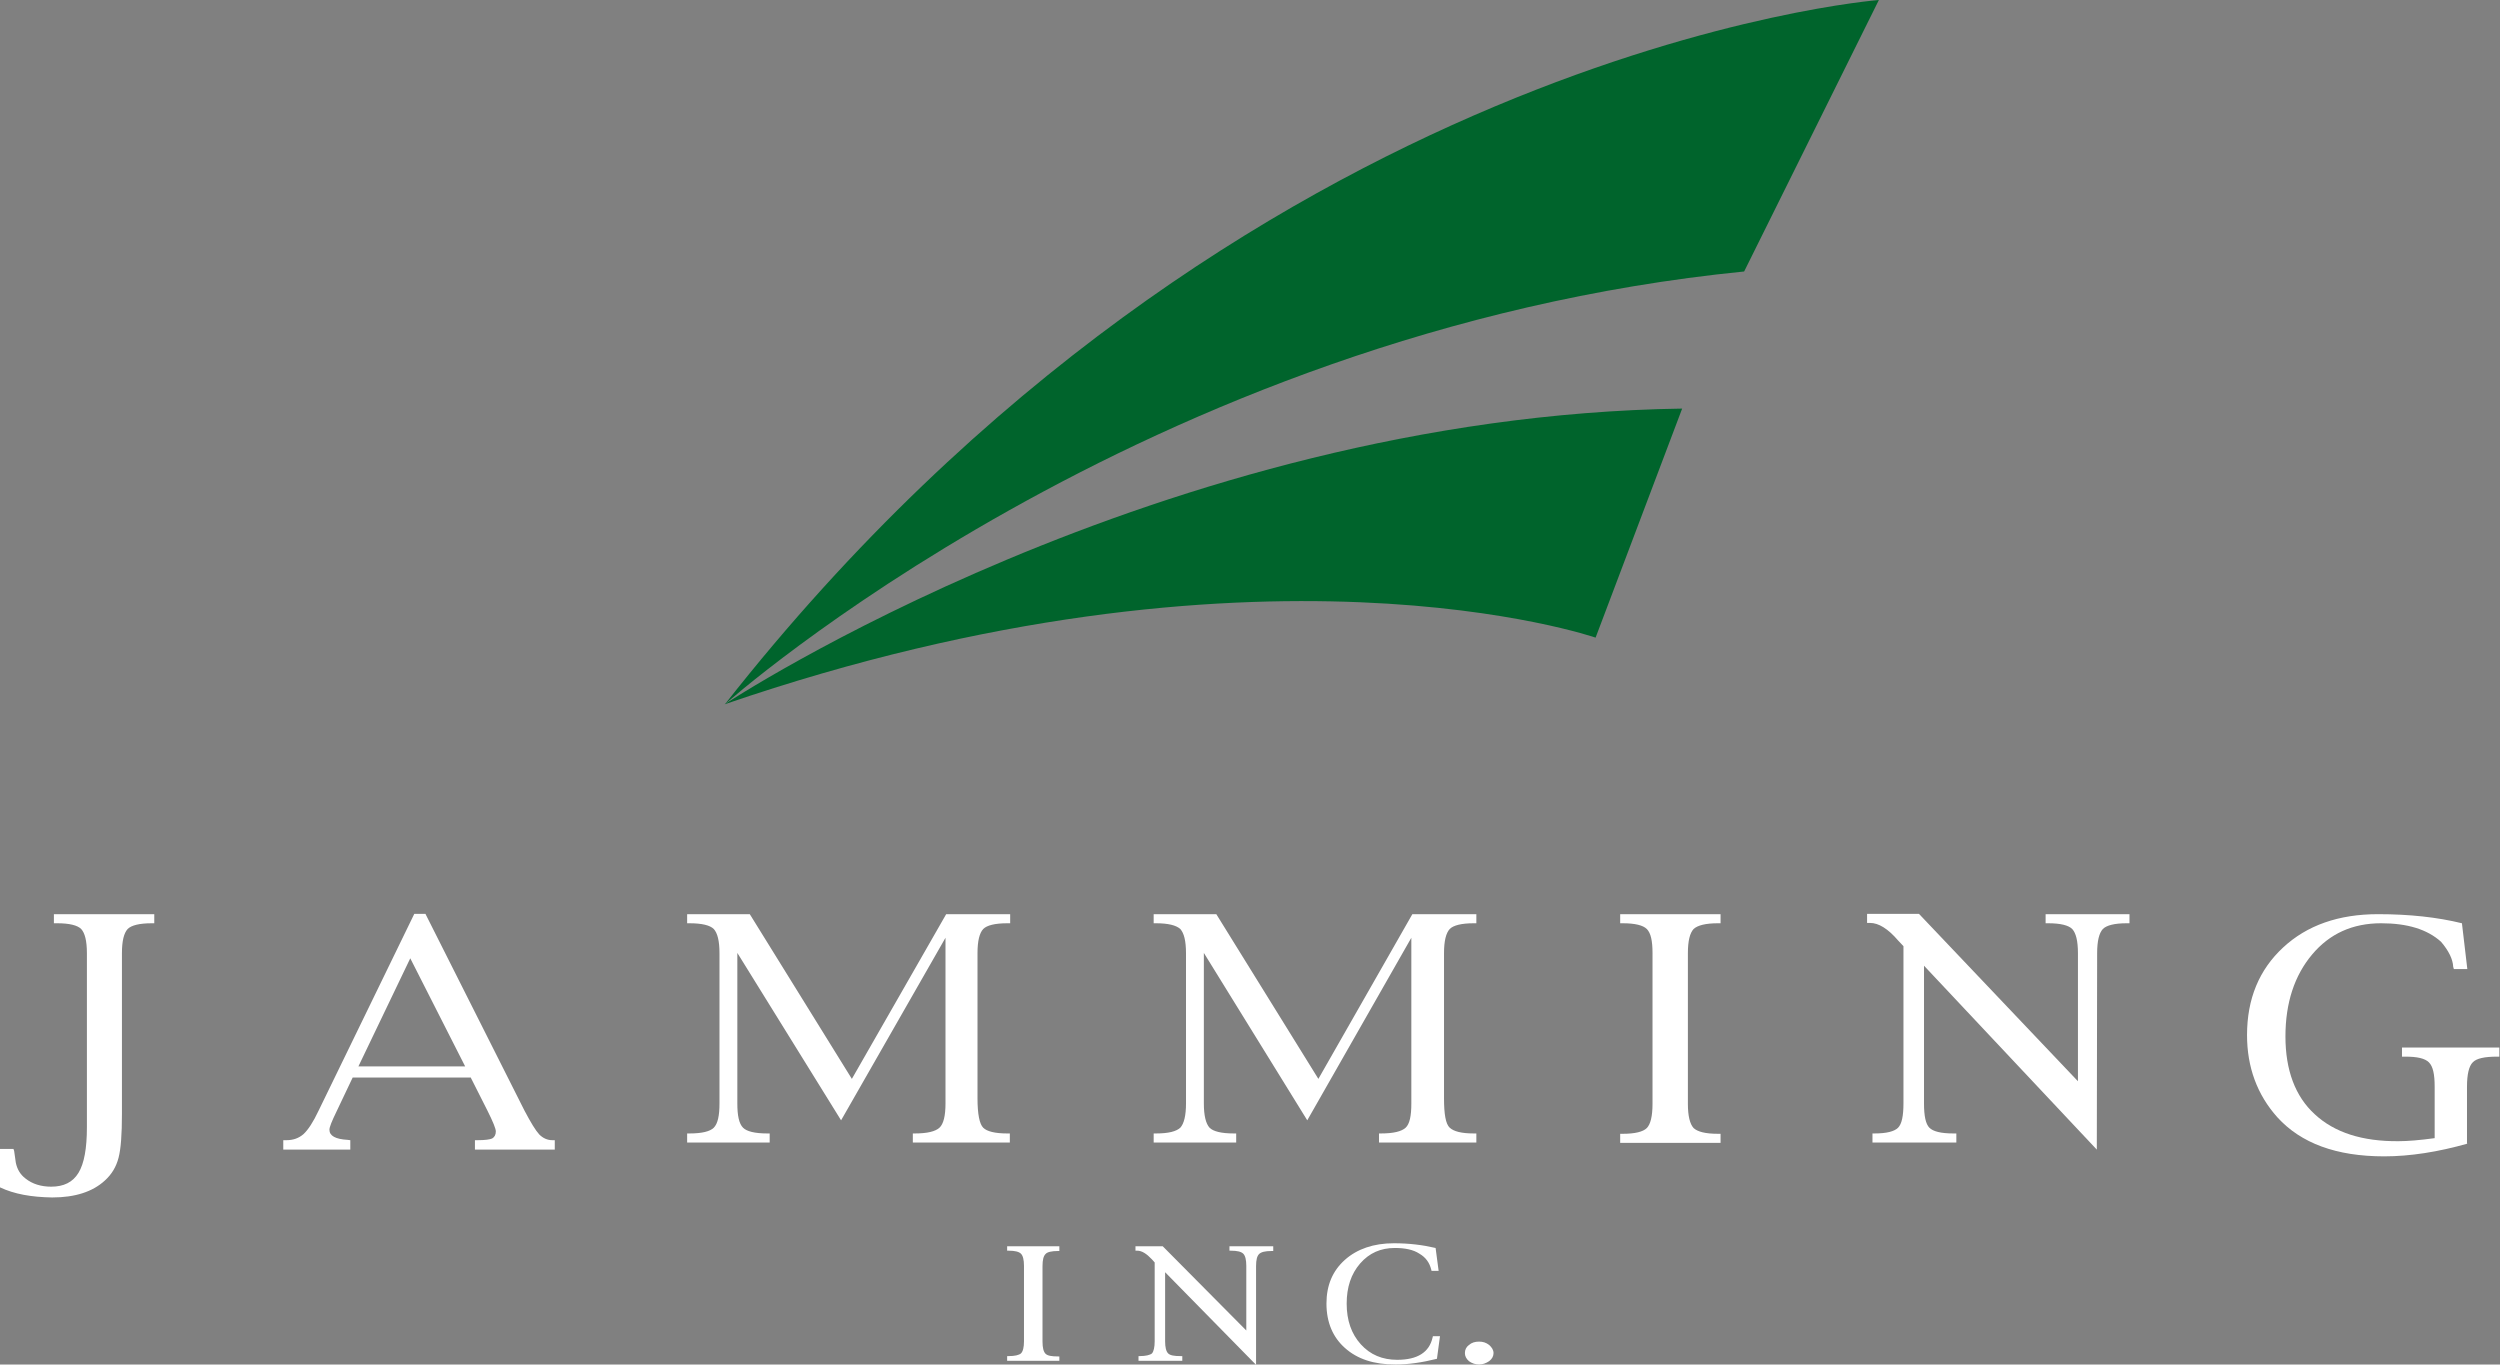
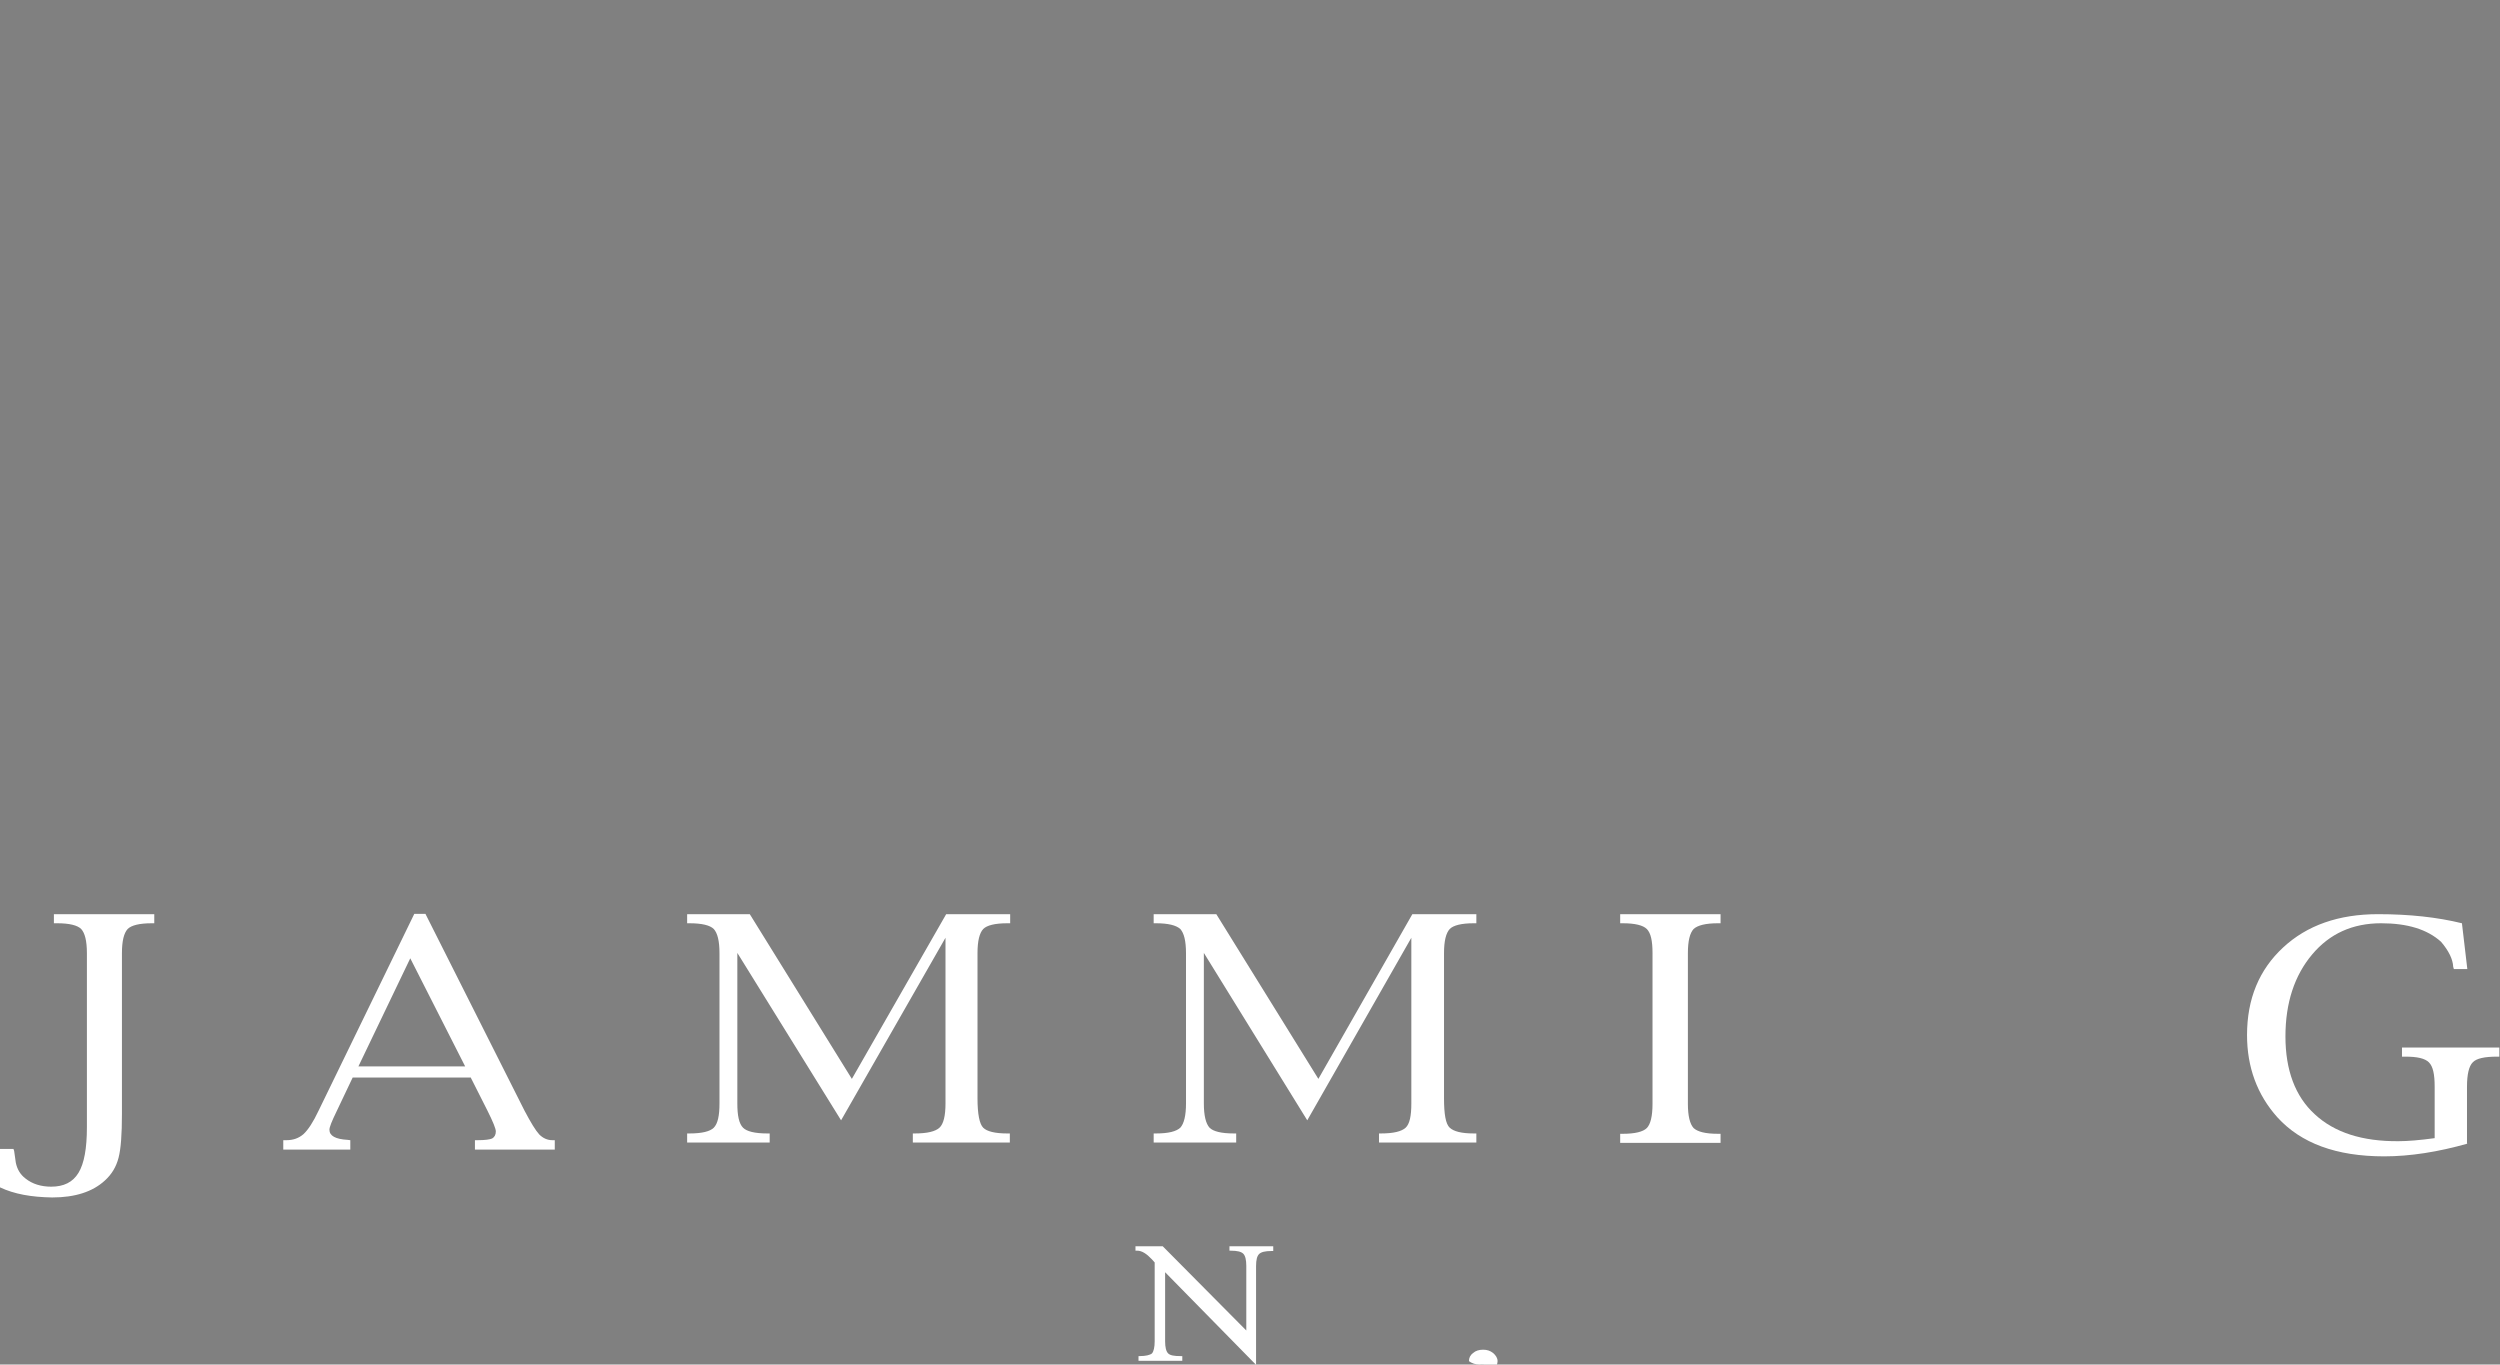
<svg xmlns="http://www.w3.org/2000/svg" version="1.1" id="レイヤー_1" x="0px" y="0px" viewBox="0 0 742.2 405.1" style="enable-background:new 0 0 742.2 405.1;" xml:space="preserve">
  <rect x="0" y="0" width="742.2" height="405.1" fill="#808080" stroke="none" />
  <style type="text/css">
	.st0{fill:#FFFFFF;}
	.st1{fill:#00642C;}
</style>
  <g>
    <g>
      <path class="st0" d="M0,352.5v-11.4h4l0.2,0.6l0.5,3.5c0.4,1.9,1.3,3.5,2.9,4.7c2,1.6,4.6,2.4,7.6,2.4c3.7,0,6.4-1.3,8.1-4.1    c1.7-2.8,2.5-7.3,2.5-13.5V283c0-3.7-0.6-6-1.7-7.2c-1.1-1.1-3.5-1.7-7.1-1.7H16v-2.7h29.8v2.7h-0.8c-3.6,0-6,0.6-7.1,1.7    c-1.1,1.2-1.7,3.5-1.7,7.2v47.7c0,6-0.3,10.3-1,13c-0.7,2.7-2,4.9-4.1,6.8c-3.6,3.3-8.8,5-15.6,5C9.3,355.4,4.2,354.5,0,352.5z" />
      <path class="st0" d="M121.8,284.5l16.3,32.1h-31.7L121.8,284.5 M139.8,320l4.9,9.7c1.7,3.4,2.5,5.4,2.5,6.2c0,1-0.4,1.7-1.1,2.1    c-0.7,0.3-2.1,0.5-4.3,0.5H141v2.8h23.7v-2.8h-0.7c-1.5,0-2.8-0.6-3.9-1.7c-1.1-1.2-2.5-3.5-4.4-7.1l-29.4-58.4h-3.3l-28.4,58.4    c-1.6,3.4-3.1,5.7-4.5,7c-1.4,1.2-3,1.8-5.1,1.8h-0.9v2.8H104v-2.8l-0.8-0.1c-3.6-0.2-5.4-1.2-5.4-3c0-0.8,0.7-2.5,2.1-5.4    l4.8-10.1H139.8z" />
      <path class="st0" d="M218.9,282.9v44.7c0,3.6,0.5,6,1.7,7.2c1.1,1.1,3.5,1.7,7.2,1.7h0.7v2.7H204v-2.7h0.7c3.7,0,6.1-0.6,7.2-1.7    c1.2-1.2,1.7-3.6,1.7-7.2V283c0-3.7-0.6-6-1.7-7.2c-1.1-1.1-3.5-1.7-7.2-1.7H204v-2.7h18.6l30.3,48.9l28-48.9h19v2.7H299    c-3.6,0-6,0.6-7.1,1.7c-1.1,1.2-1.7,3.5-1.7,7.2v43c0,4.8,0.6,7.7,1.7,8.8c1.1,1.1,3.5,1.7,7.1,1.7h0.8v2.7H271v-2.7h0.6    c3.7,0,6.1-0.6,7.3-1.7c1.2-1.1,1.8-3.5,1.8-7.2v-49.2l-31,54.2L218.9,282.9z" />
      <path class="st0" d="M357.4,282.9v44.7c0,3.6,0.6,6,1.7,7.2c1.1,1.1,3.5,1.7,7.2,1.7h0.7v2.7h-24.5v-2.7h0.7c3.7,0,6-0.6,7.2-1.7    c1.1-1.2,1.7-3.6,1.7-7.2V283c0-3.7-0.6-6-1.7-7.2c-1.2-1.1-3.6-1.7-7.2-1.7h-0.7v-2.7h18.6l30.3,48.9l27.9-48.9h19v2.7h-0.8    c-3.6,0-6,0.6-7.1,1.7c-1.1,1.2-1.7,3.5-1.7,7.2v43c0,4.8,0.5,7.7,1.7,8.8c1.2,1.1,3.5,1.7,7.1,1.7h0.8v2.7h-28.9v-2.7h0.6    c3.7,0,6.1-0.6,7.3-1.7c1.2-1.1,1.7-3.5,1.7-7.2v-49.2l-30.9,54.2L357.4,282.9z" />
      <path class="st0" d="M510.8,339.3h-29.8v-2.7h0.8c3.6,0,6-0.6,7.1-1.7c1.1-1.1,1.7-3.5,1.7-7.2V283c0-3.7-0.5-6-1.7-7.2    c-1.1-1.1-3.5-1.7-7.1-1.7h-0.8v-2.7h29.8v2.7h-0.8c-3.6,0-6,0.6-7.2,1.7c-1.1,1.2-1.7,3.5-1.7,7.2v44.7c0,3.6,0.6,6,1.7,7.2    c1.2,1.1,3.5,1.7,7.2,1.7h0.8V339.3z" />
-       <path class="st0" d="M571.2,286.7v40.9c0,3.7,0.5,6.1,1.6,7.2c1.1,1.1,3.4,1.7,7.1,1.7h0.9v2.7h-24.9v-2.7h0.6    c3.6,0,5.9-0.6,7-1.7c1.1-1.1,1.6-3.5,1.6-7.2v-46.7l-1.6-1.7c-3-3.5-5.8-5.2-8.3-5.2h-0.9v-2.7h15.4l47.2,49.7V283    c0-3.7-0.6-6-1.7-7.2c-1.1-1.1-3.5-1.7-7.1-1.7h-0.8v-2.7h24.9v2.7h-0.9c-3.5,0-5.9,0.6-7,1.7c-1.1,1.2-1.7,3.5-1.7,7.2l-0.1,58.3    L571.2,286.7z" />
      <path class="st0" d="M732.6,339.5c-8.8,2.5-17.1,3.8-24.8,3.8c-14.2,0-24.7-3.9-31.7-11.6c-6-6.7-9-14.9-9-24.4    c0-10.8,3.6-19.4,10.7-26c7.1-6.6,16.5-9.9,28.2-9.9c9.3,0,17.6,0.9,24.9,2.7l1.6,13.6h-4l-0.2-0.7c-0.1-2.2-1.3-4.7-3.6-7.4    c-4.1-3.7-10-5.5-17.8-5.5c-8.5,0-15.3,3.1-20.5,9.3c-5.2,6.2-7.9,14.3-7.9,24.3c0,10,2.9,17.8,8.7,23.1c5.8,5.4,14.1,8.1,24.9,8    c2.7,0,6.3-0.3,10.7-0.9v-15.3c0-3.7-0.5-6-1.7-7.2c-1.2-1.2-3.5-1.7-7-1.7h-1v-2.7h28.9v2.7h-0.7c-3.6,0-6.1,0.5-7.2,1.7    c-1.1,1.1-1.7,3.5-1.7,7.2V339.5z" />
-       <path class="st0" d="M314.5,404h-15.5v-1.4h0.4c1.9,0,3.1-0.3,3.7-0.8c0.6-0.6,0.9-1.8,0.9-3.6v-22.4c0-1.8-0.3-3-0.9-3.6    c-0.6-0.6-1.8-0.9-3.7-0.9h-0.4V370h15.5v1.4h-0.4c-1.9,0-3.2,0.3-3.7,0.9c-0.6,0.6-0.9,1.7-0.9,3.6v22.4c0,1.8,0.3,3,0.9,3.6    c0.6,0.6,1.8,0.8,3.7,0.8h0.4V404z" />
      <path class="st0" d="M345.9,377.7v20.5c0,1.8,0.3,3,0.9,3.6c0.6,0.6,1.8,0.8,3.7,0.8h0.5v1.4h-13v-1.4h0.3c1.8,0,3.1-0.3,3.7-0.8    c0.5-0.6,0.8-1.8,0.8-3.6v-23.4l-0.8-0.9c-1.6-1.7-3-2.6-4.4-2.6h-0.5V370h8.1l24.8,25v-19.2c0-1.8-0.3-3-0.9-3.6    c-0.6-0.6-1.8-0.9-3.7-0.9h-0.4V370h13v1.4h-0.5c-1.9,0-3.1,0.3-3.7,0.9c-0.6,0.6-0.9,1.7-0.9,3.6v29.3L345.9,377.7z" />
-       <path class="st0" d="M427.5,396.7h-2.1l-0.1,0.4c-1,4.4-4.5,6.6-10.5,6.6c-4.4,0-8-1.5-10.8-4.6c-2.8-3.1-4.2-7.1-4.2-12.1    c0-4.8,1.3-8.8,4-11.9c2.7-3.1,6.1-4.6,10.3-4.6c3,0,5.5,0.5,7.3,1.7c1.9,1.1,3,2.7,3.5,4.7l0.1,0.4h2.1l-0.9-6.8    c-3.8-0.9-7.9-1.4-12.4-1.4c-6,0-10.9,1.7-14.5,4.9c-3.7,3.3-5.5,7.6-5.5,13c0,5.6,1.9,10,5.5,13.2c3.7,3.3,8.6,4.9,15,4.9    c3.8,0,7.9-0.6,12.3-1.7L427.5,396.7z" />
-       <path class="st0" d="M439.1,405.1c-1.1,0-2.2-0.4-3-1c-0.8-0.7-1.2-1.5-1.2-2.4c0-1,0.4-1.8,1.2-2.4c0.8-0.7,1.8-1,3-1    c1.2,0,2.1,0.3,3,1c0.8,0.7,1.3,1.5,1.3,2.4c0,0.9-0.4,1.7-1.3,2.4C441.2,404.7,440.2,405.1,439.1,405.1z" />
+       <path class="st0" d="M439.1,405.1c-1.1,0-2.2-0.4-3-1c0-1,0.4-1.8,1.2-2.4c0.8-0.7,1.8-1,3-1    c1.2,0,2.1,0.3,3,1c0.8,0.7,1.3,1.5,1.3,2.4c0,0.9-0.4,1.7-1.3,2.4C441.2,404.7,440.2,405.1,439.1,405.1z" />
    </g>
    <g>
-       <path class="st1" d="M557.8,0c0,0-189.9,14.6-342.6,209.1c0,0,124.1-110.7,302.6-128.5L557.8,0z" />
-       <path class="st1" d="M499.4,121.3l-25.7,68c0,0-100.1-34.6-258.6,19.8C215.1,209.1,344.4,123.6,499.4,121.3z" />
-     </g>
+       </g>
  </g>
</svg>